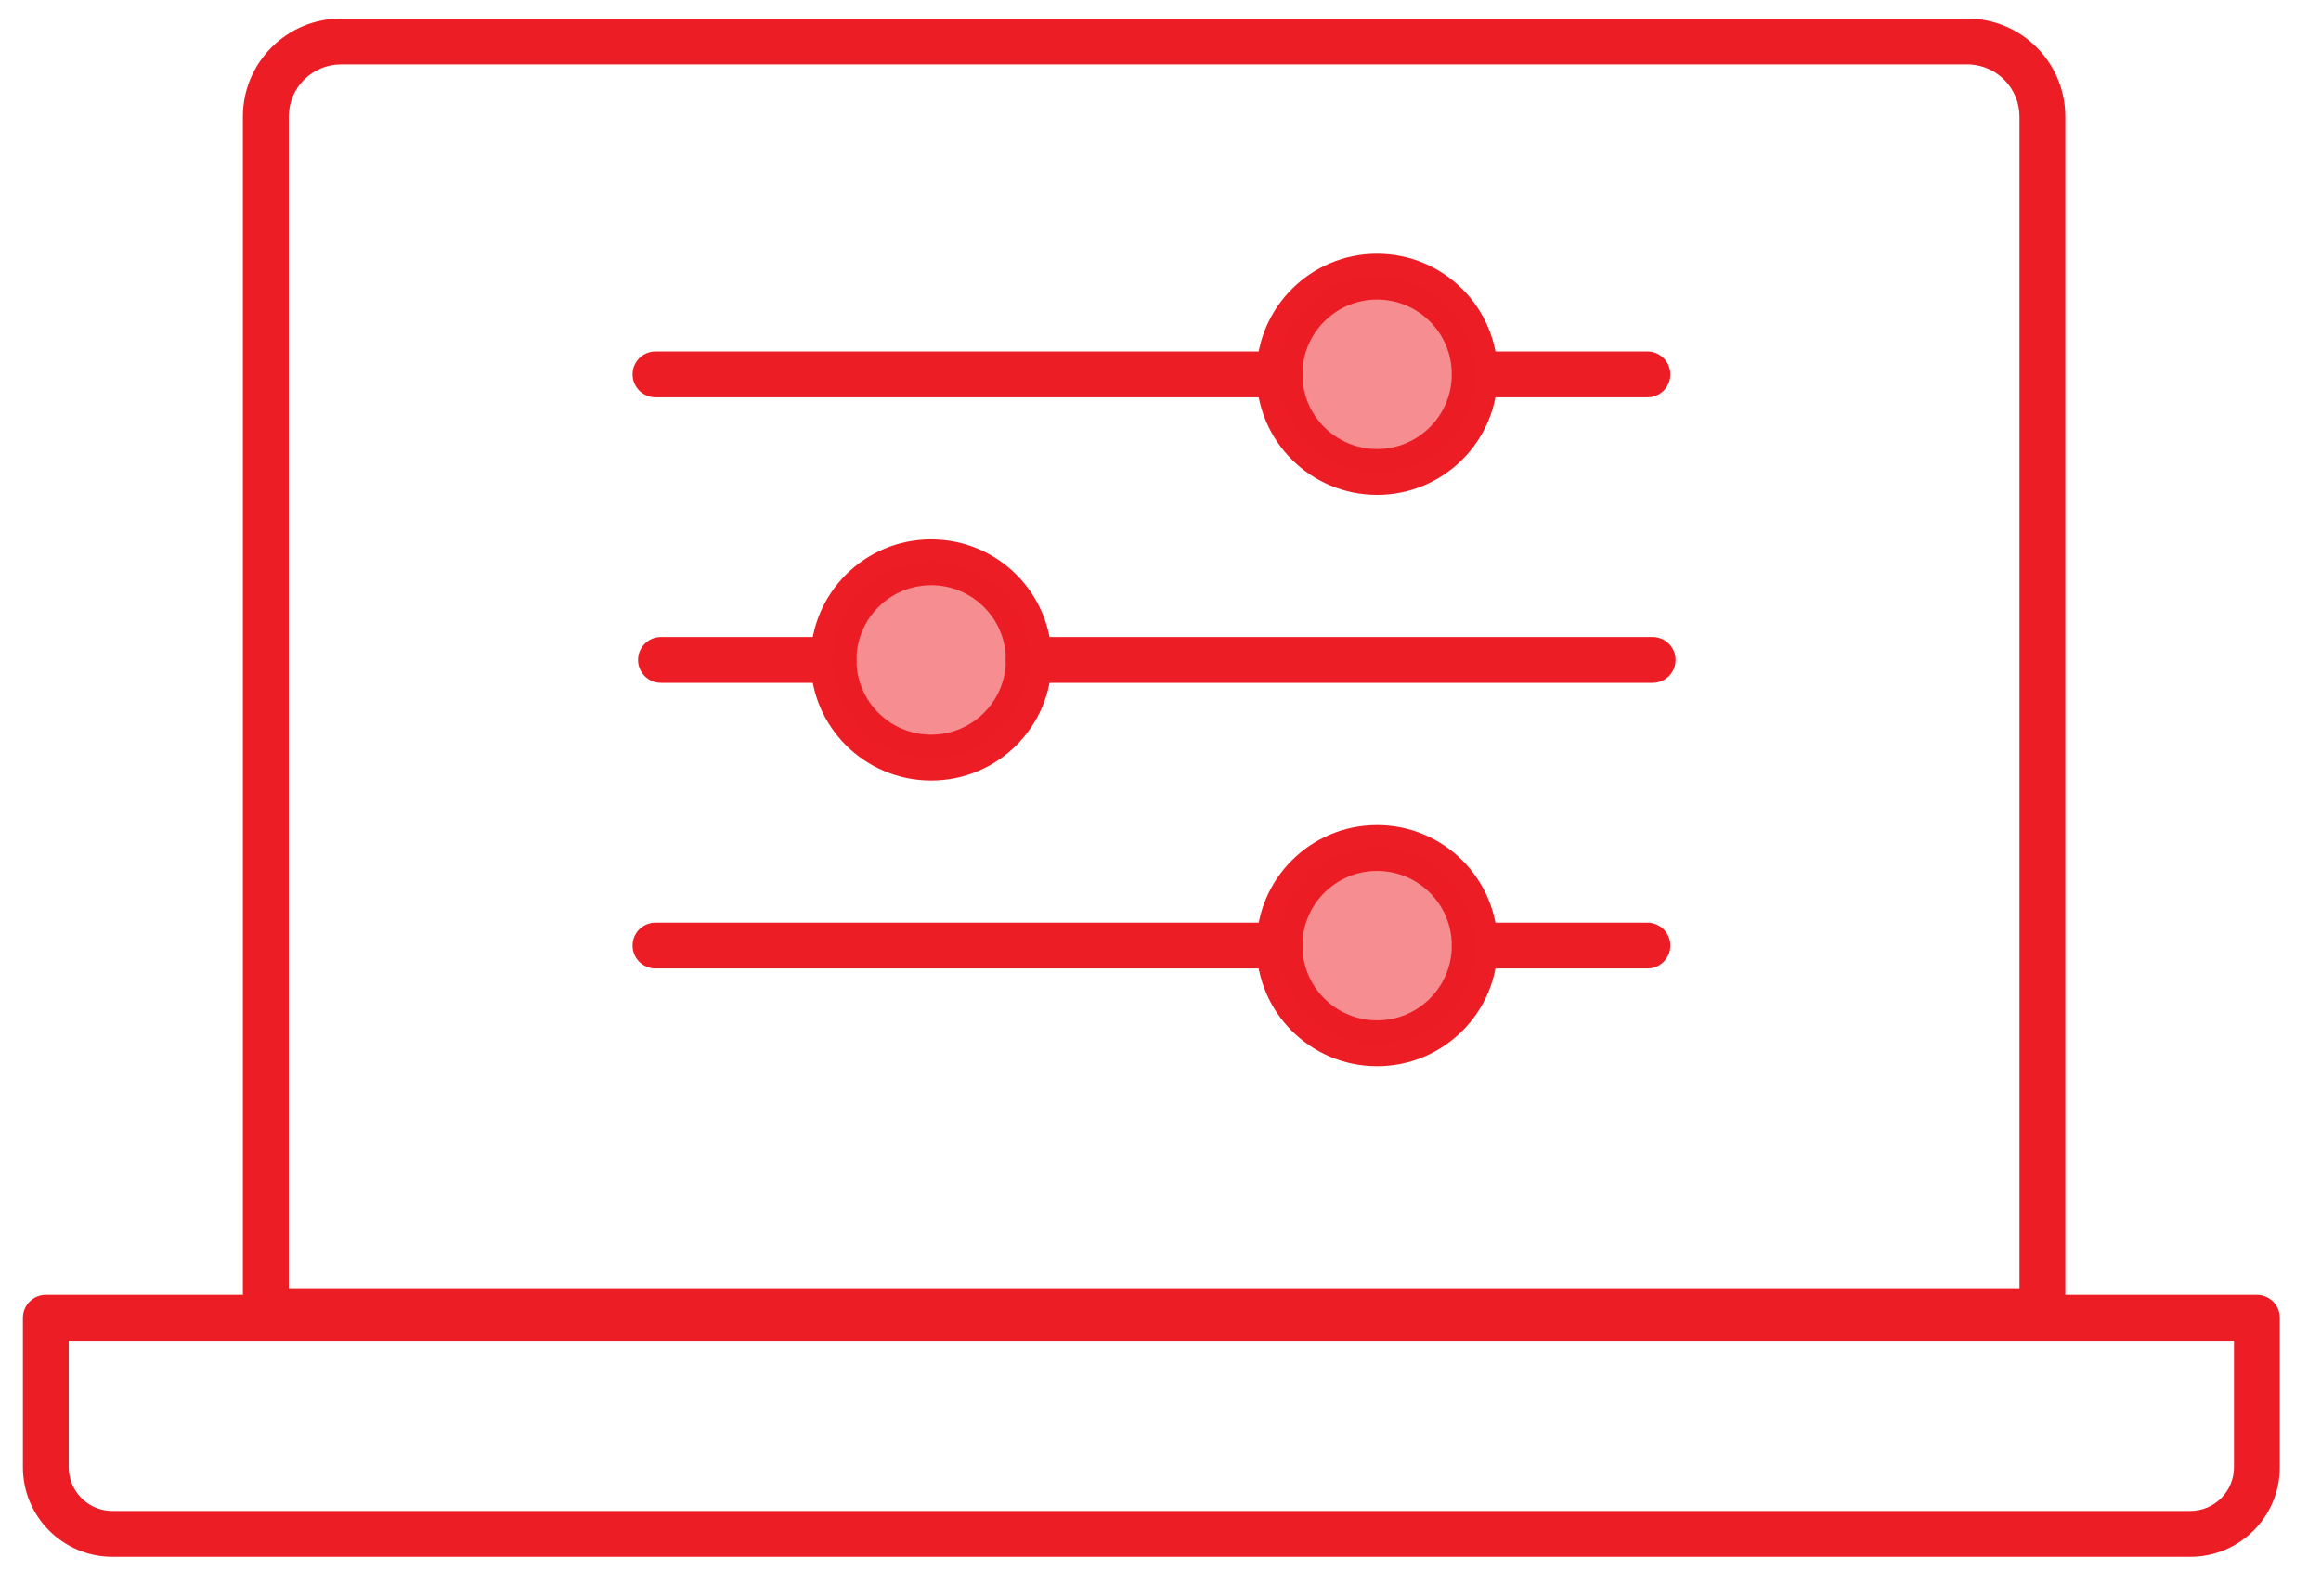
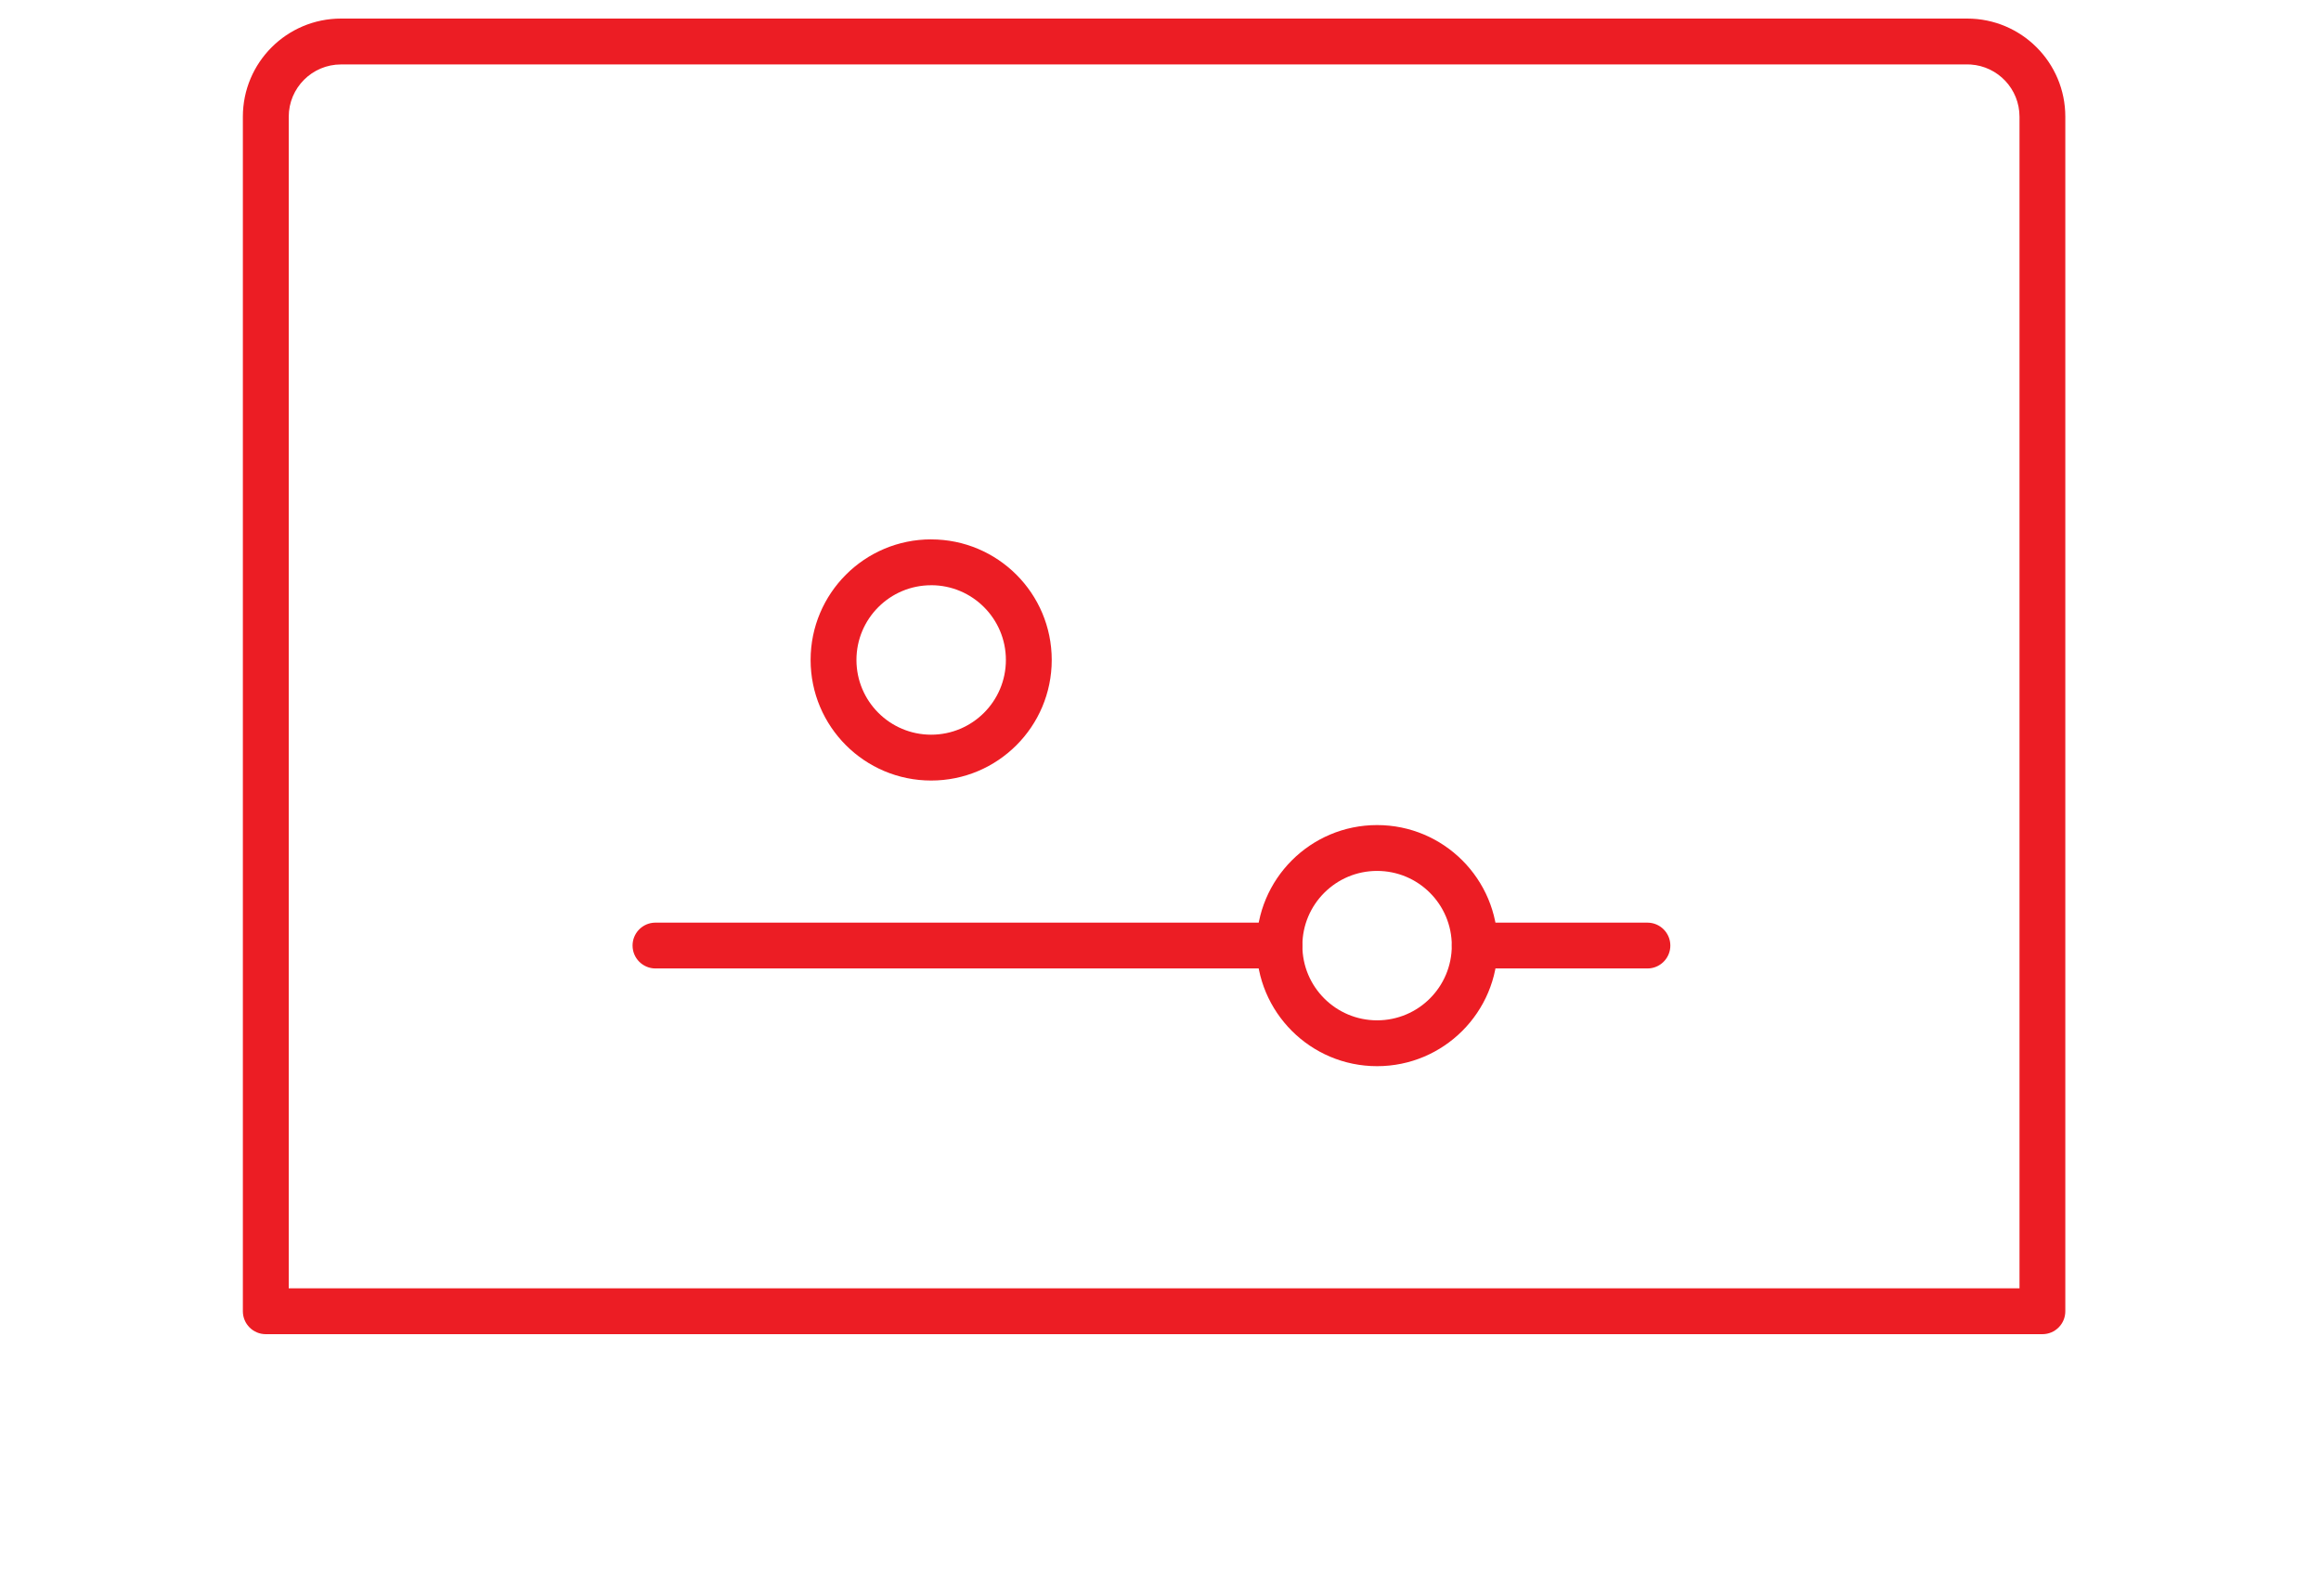
<svg xmlns="http://www.w3.org/2000/svg" width="80" height="55" viewBox="0 0 80 55">
  <g fill="none" fill-rule="evenodd">
    <g fill="#EC1D24">
      <g>
        <g>
          <g>
-             <path fill-rule="nonzero" d="M77 43.99H.79c-.437 0-.79.354-.79.79v5.15c0 1.704 1.382 3.086 3.086 3.086h71.617c1.704 0 3.086-1.382 3.086-3.086v-5.15c0-.436-.353-.79-.79-.79zM1.58 45.57h74.63v4.36c0 .832-.675 1.506-1.507 1.506H3.086l-.118-.004c-.777-.06-1.389-.71-1.389-1.502v-4.36z" transform="translate(-1015 -3801) translate(152 3789) translate(863) translate(.79 12.64)" />
            <path fill-rule="nonzero" d="M67.015 0h-56.05C9.096 0 7.581 1.514 7.581 3.383v41.171c0 .437.354.79.79.79h61.236c.436 0 .79-.353.79-.79V3.383C70.398 1.514 68.884 0 67.015 0zm0 1.58l.123.004c.939.063 1.68.844 1.68 1.799v40.38H9.162V3.384c0-.996.807-1.803 1.802-1.803h56.051z" transform="translate(-1015 -3801) translate(152 3789) translate(863) translate(.79 12.64)" />
-             <path fill-rule="nonzero" d="M55.993 11.473c.436 0 .79.354.79.79 0 .405-.305.74-.698.785l-.092.005h-5.95c-.436 0-.79-.354-.79-.79 0-.405.305-.739.698-.785l.092-.005h5.95zM43.31 11.473c.437 0 .79.354.79.79 0 .405-.305.74-.698.785l-.092.005H21.803c-.436 0-.79-.354-.79-.79 0-.405.305-.739.698-.785l.092-.005H43.31z" transform="translate(-1015 -3801) translate(152 3789) translate(863) translate(.79 12.64)" />
-             <path fill-rule="nonzero" d="M46.675 8.105c-2.295 0-4.155 1.86-4.155 4.156 0 2.294 1.86 4.155 4.155 4.155s4.155-1.86 4.155-4.155c0-2.296-1.86-4.156-4.155-4.156zm0 1.58c1.423 0 2.575 1.153 2.575 2.576 0 1.422-1.152 2.575-2.575 2.575-1.422 0-2.575-1.153-2.575-2.575 0-1.423 1.153-2.576 2.575-2.576zM27.942 21.316c.436 0 .79.354.79.79 0 .405-.305.74-.698.785l-.092.005h-5.95c-.436 0-.79-.353-.79-.79 0-.405.305-.739.698-.784l.092-.006h5.95zM56.173 21.316c.436 0 .79.354.79.79 0 .405-.305.74-.698.785l-.092.005H34.666c-.436 0-.79-.353-.79-.79 0-.405.305-.739.698-.784l.092-.006h21.507z" transform="translate(-1015 -3801) translate(152 3789) translate(863) translate(.79 12.64)" />
            <path fill-rule="nonzero" d="M31.305 17.95c-2.295 0-4.155 1.861-4.155 4.156s1.86 4.156 4.155 4.156 4.156-1.86 4.156-4.156c0-2.295-1.861-4.155-4.156-4.155zm0 1.58c1.422 0 2.576 1.154 2.576 2.576 0 1.423-1.154 2.576-2.576 2.576-1.422 0-2.575-1.153-2.575-2.576 0-1.422 1.153-2.575 2.575-2.575zM55.993 31.16c.436 0 .79.353.79.79 0 .404-.305.738-.698.784l-.092.005h-5.95c-.436 0-.79-.353-.79-.79 0-.405.305-.739.698-.784l.092-.006h5.95zM43.31 31.16c.437 0 .79.353.79.79 0 .404-.305.738-.698.784l-.092.005H21.803c-.436 0-.79-.353-.79-.79 0-.405.305-.739.698-.784l.092-.006H43.31z" transform="translate(-1015 -3801) translate(152 3789) translate(863) translate(.79 12.64)" />
            <path fill-rule="nonzero" d="M46.675 27.797c-2.295 0-4.155 1.86-4.155 4.155s1.86 4.155 4.155 4.155 4.155-1.86 4.155-4.155-1.86-4.155-4.155-4.155zm0 1.58c1.423 0 2.575 1.152 2.575 2.575 0 1.423-1.152 2.575-2.575 2.575-1.422 0-2.575-1.153-2.575-2.575 0-1.422 1.153-2.575 2.575-2.575z" transform="translate(-1015 -3801) translate(152 3789) translate(863) translate(.79 12.64)" />
-             <path d="M50.04 12.26c0 1.86-1.506 3.366-3.365 3.366-1.858 0-3.365-1.507-3.365-3.365 0-1.86 1.507-3.366 3.365-3.366 1.859 0 3.365 1.507 3.365 3.366M27.94 22.106c0 1.86 1.506 3.366 3.365 3.366 1.858 0 3.366-1.507 3.366-3.366 0-1.859-1.508-3.365-3.366-3.365-1.859 0-3.365 1.506-3.365 3.365M50.04 31.952c0 1.859-1.506 3.365-3.365 3.365-1.858 0-3.365-1.506-3.365-3.365 0-1.859 1.507-3.365 3.365-3.365 1.859 0 3.365 1.506 3.365 3.365" opacity=".5" transform="translate(-1015 -3801) translate(152 3789) translate(863) translate(.79 12.64)" />
          </g>
        </g>
      </g>
    </g>
  </g>
</svg>